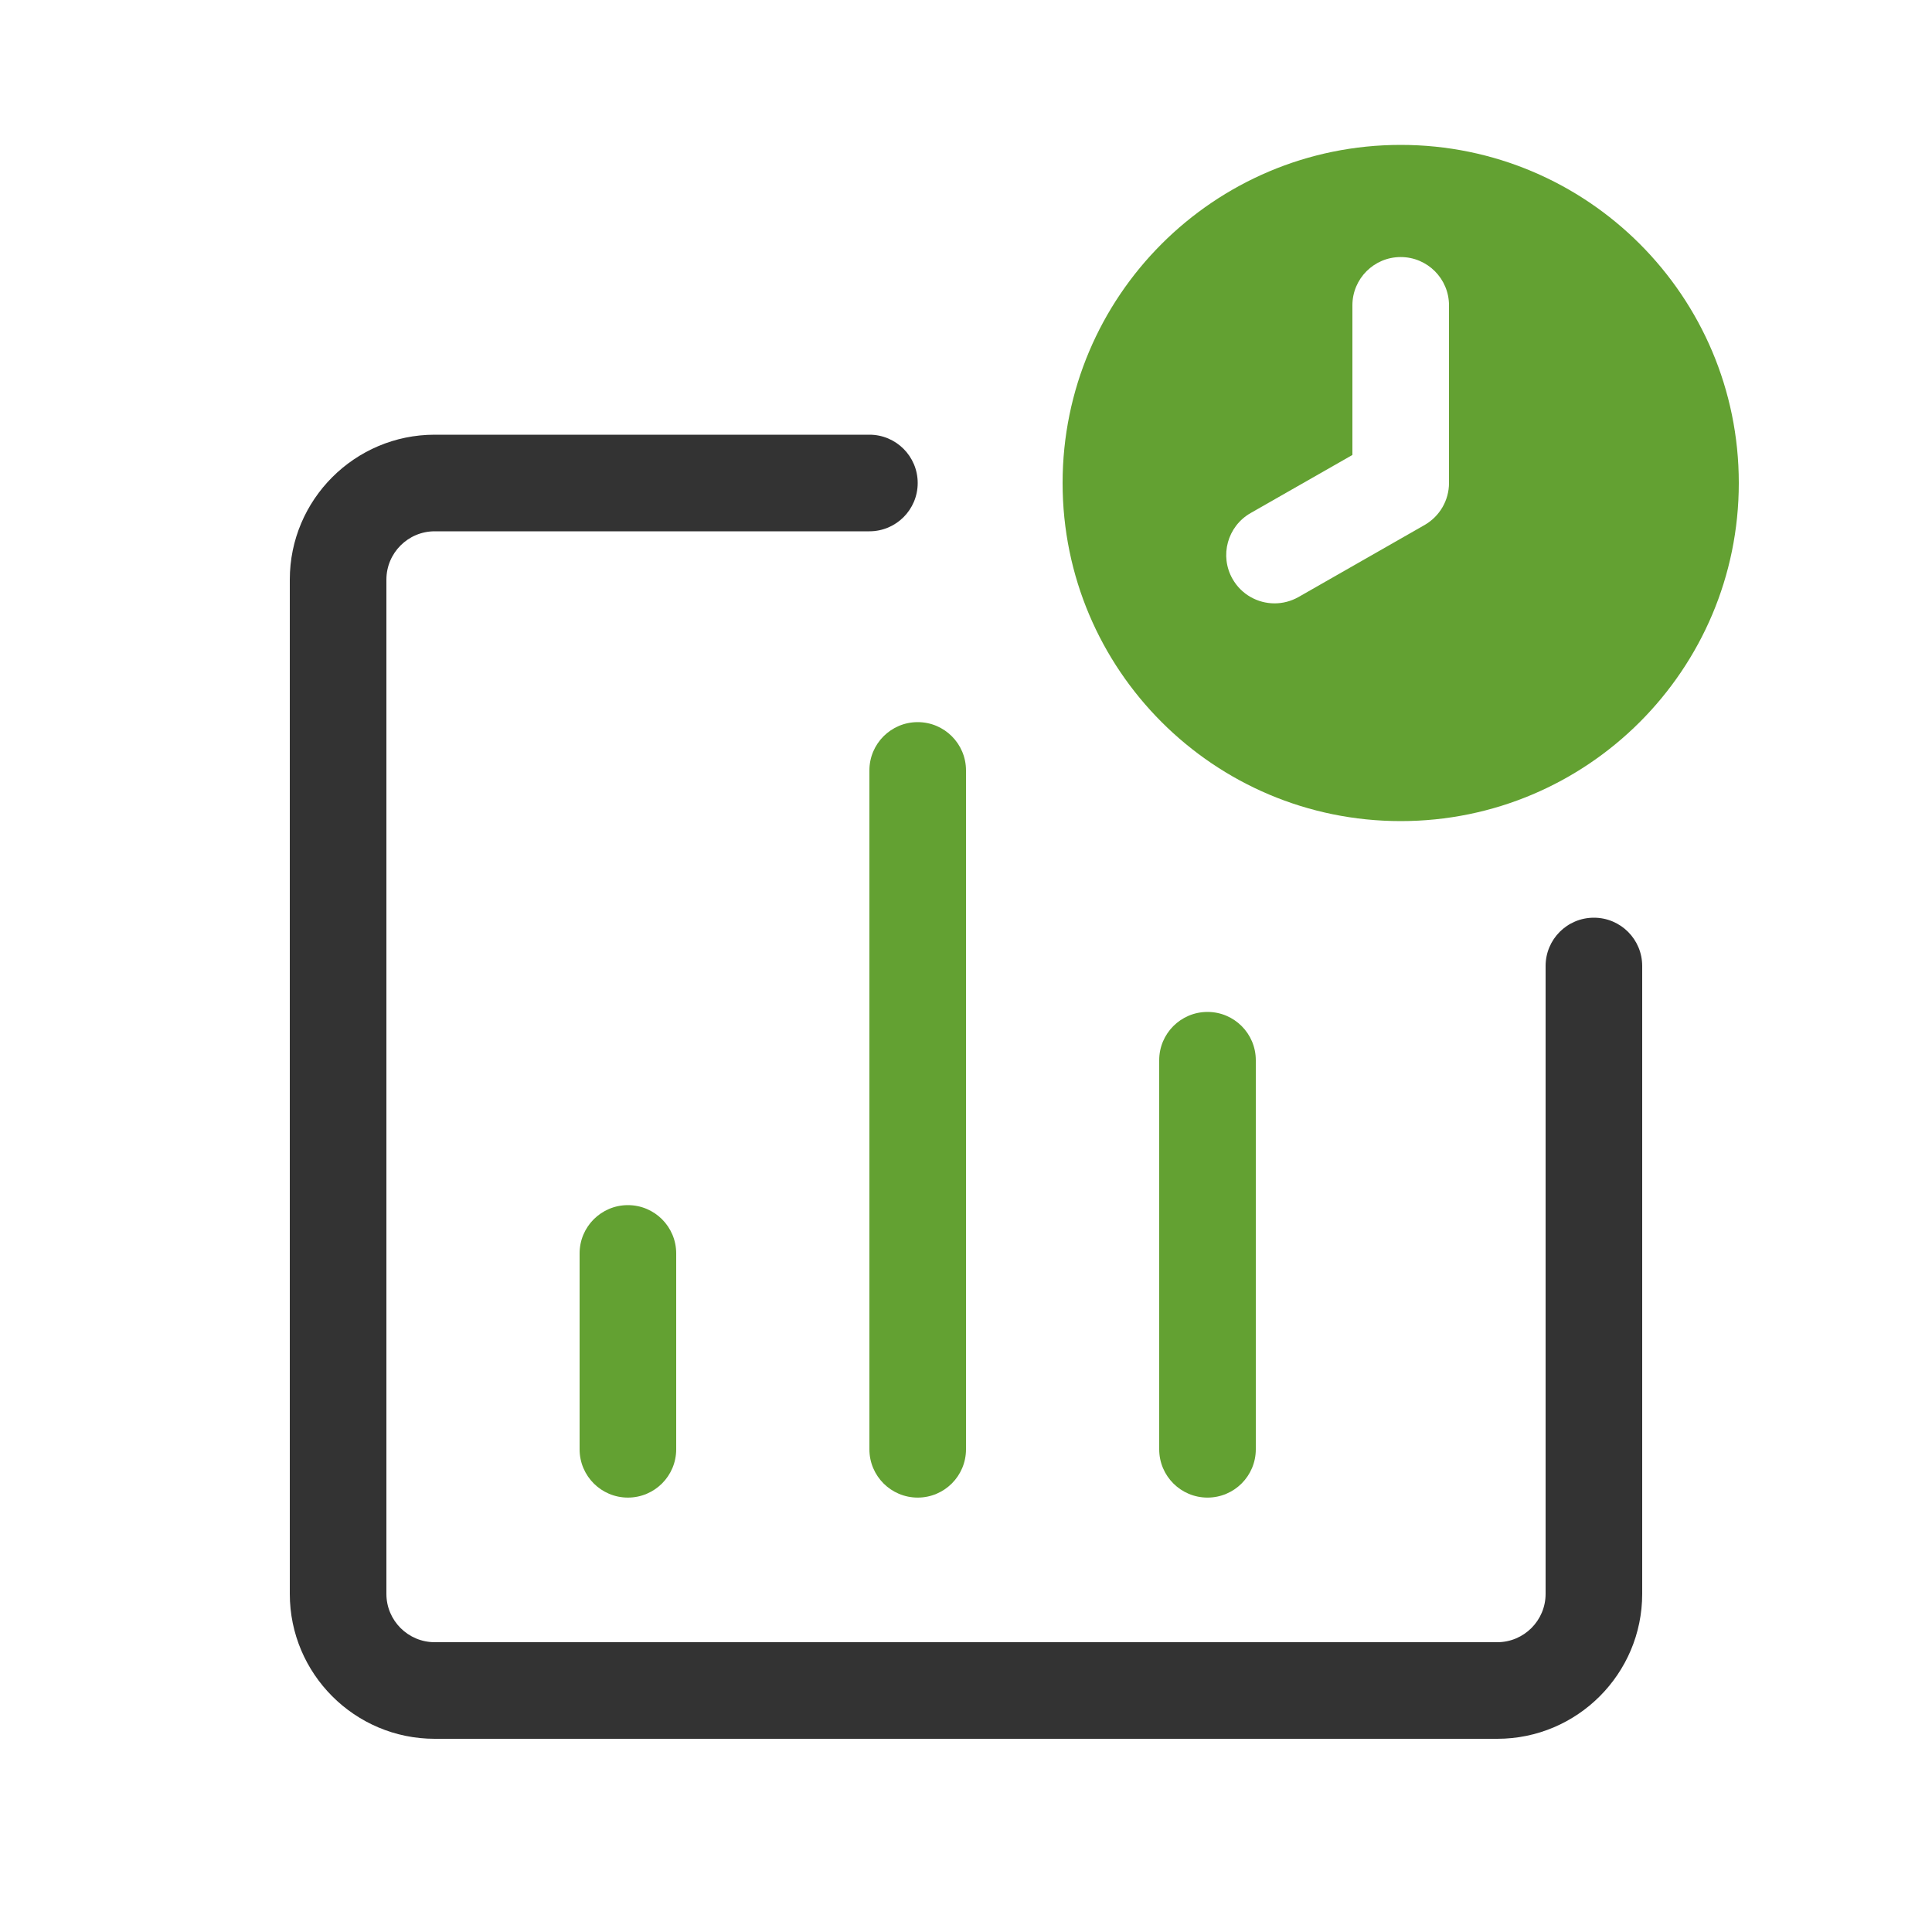
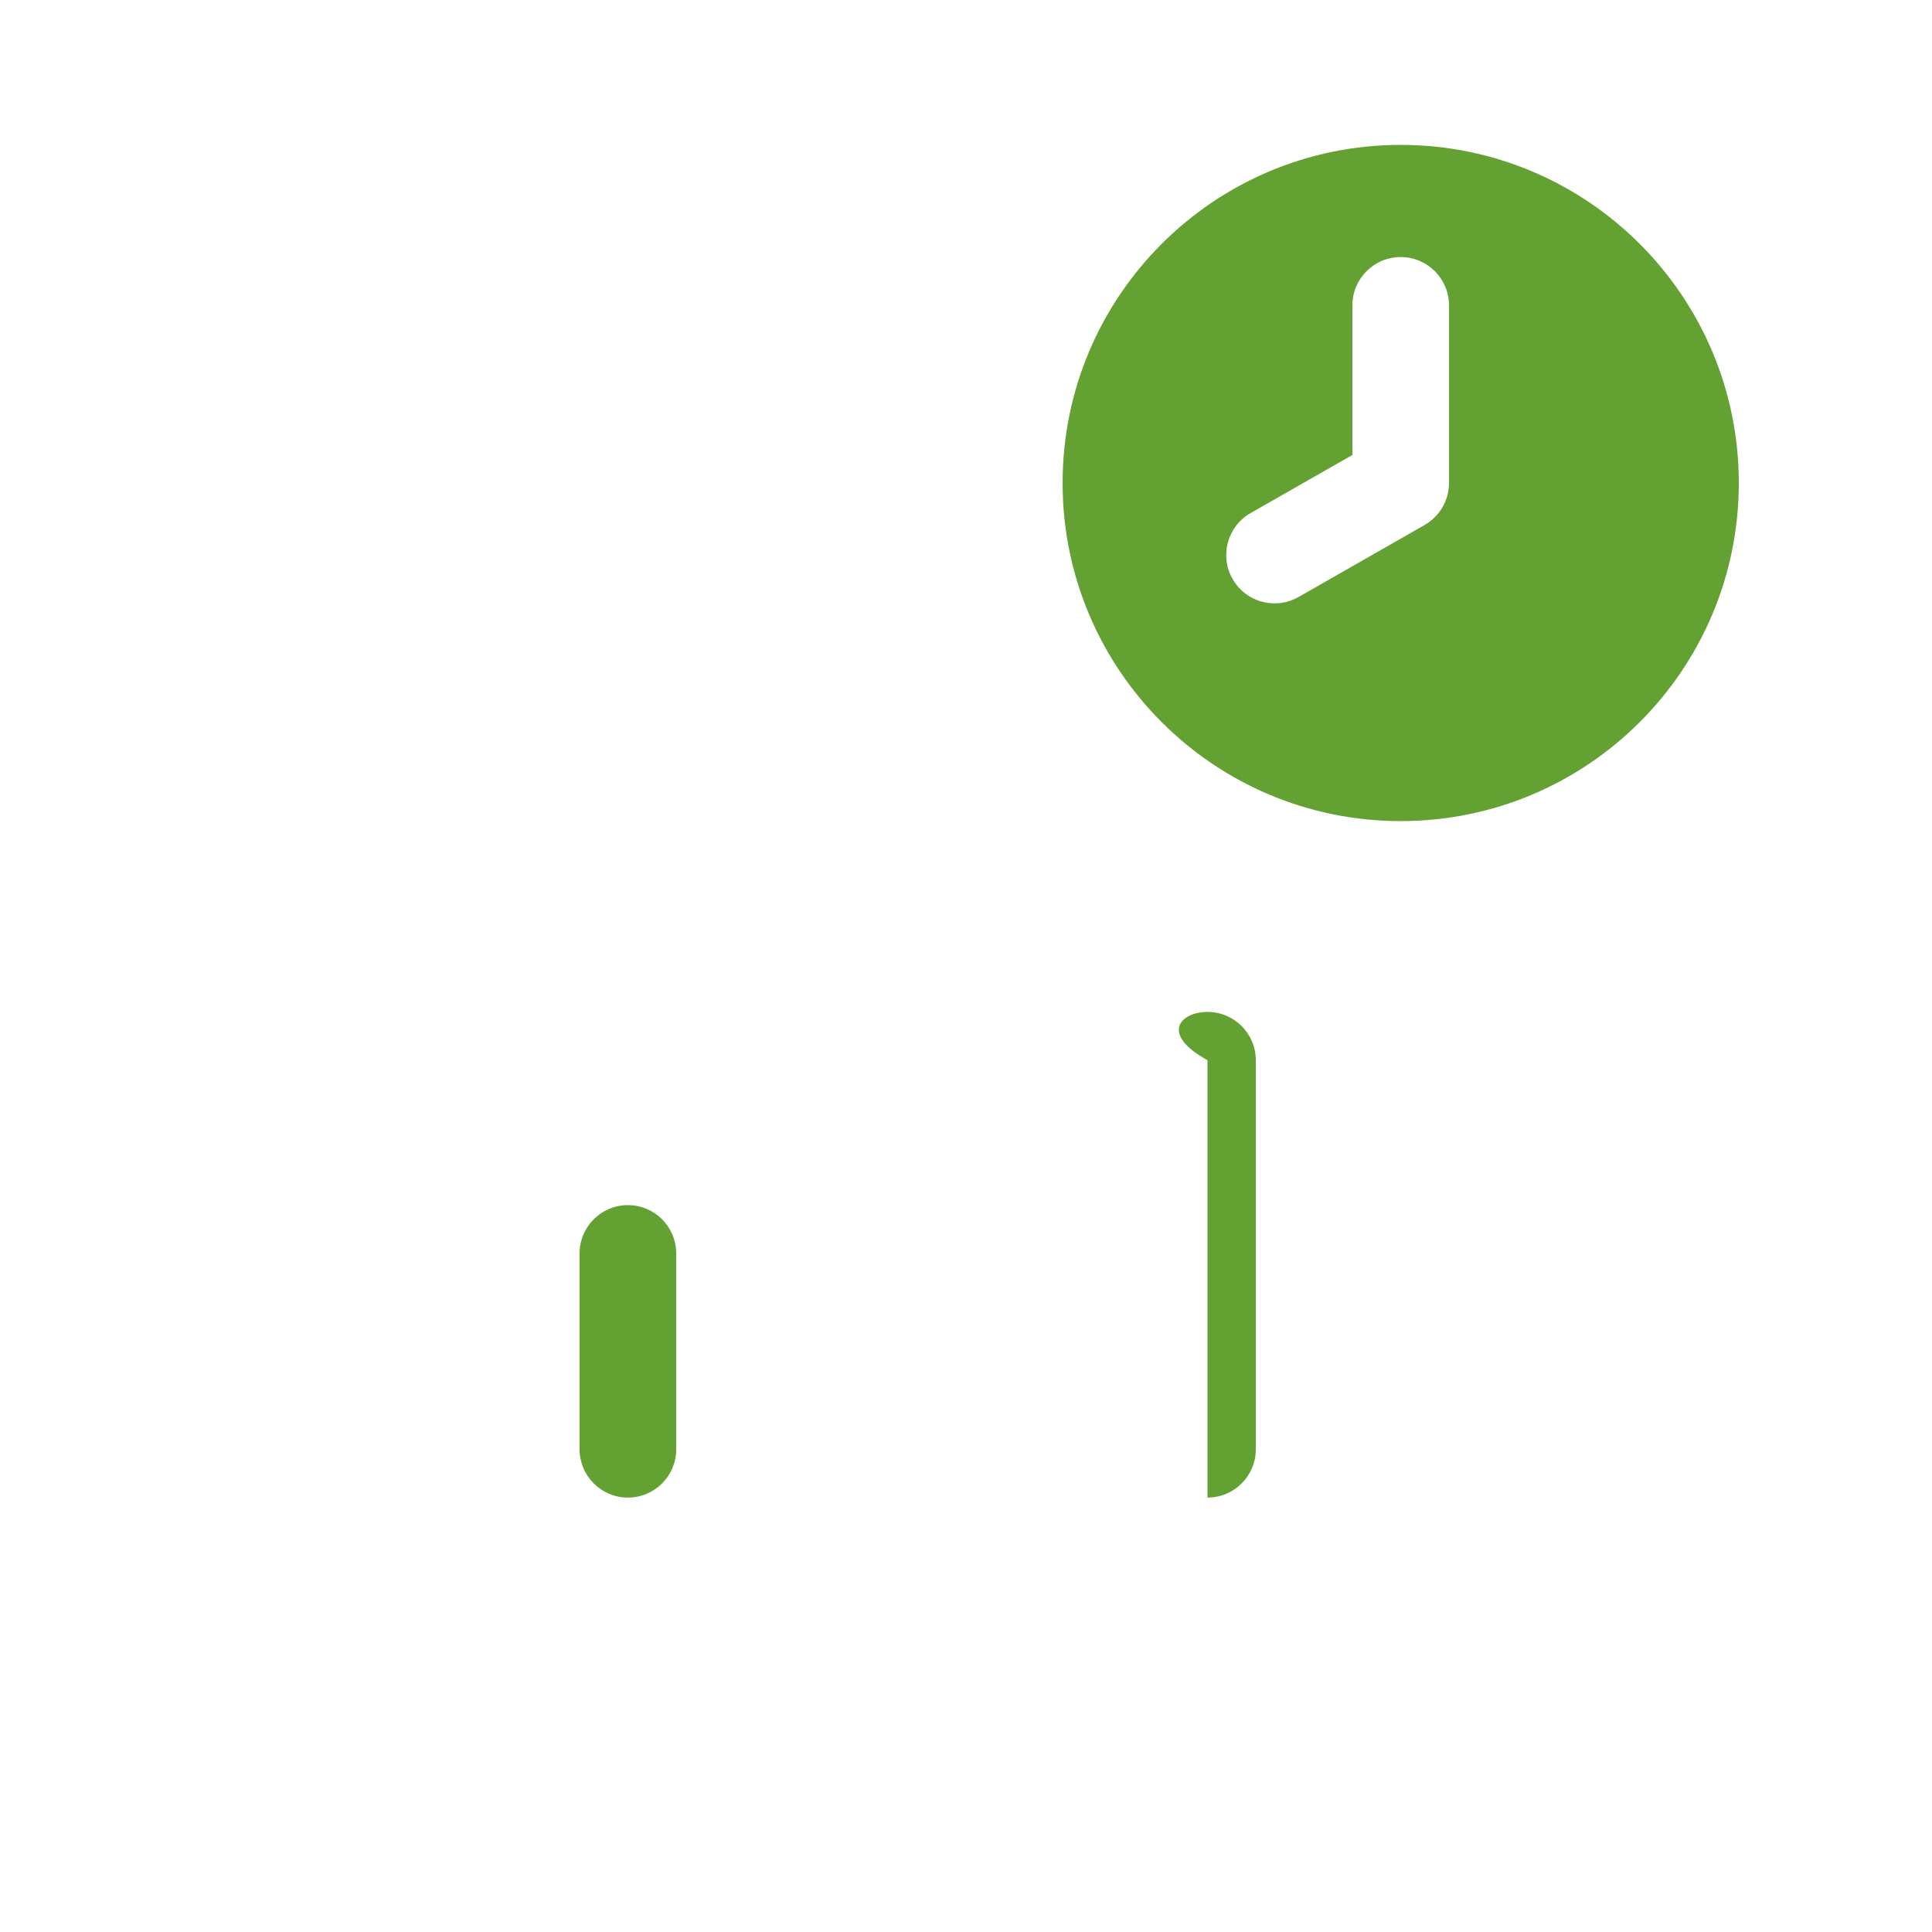
<svg xmlns="http://www.w3.org/2000/svg" width="80" height="80" viewBox="0 0 80 80" fill="none">
-   <path d="M62 72H18C14.691 72 12 69.309 12 66V24C12 20.691 14.691 18 18 18H36C37.105 18 38 18.895 38 20C38 21.105 37.105 22 36 22H18C16.896 22 16 22.898 16 24V66C16 67.102 16.896 68 18 68H62C63.103 68 64 67.102 64 66V40C64 38.895 64.894 38 66 38C67.106 38 68 38.895 68 40V66C68 69.309 65.309 72 62 72Z" fill="#333333" />
-   <path d="M50 62.012C48.895 62.012 48 61.117 48 60.012V43.902C48 42.797 48.895 41.902 50 41.902C51.105 41.902 52 42.797 52 43.902V60.012C52 61.117 51.105 62.012 50 62.012Z" fill="#63A132" />
-   <path d="M38 62.012C36.895 62.012 36 61.117 36 60.012V31.902C36 30.797 36.895 29.902 38 29.902C39.105 29.902 40 30.797 40 31.902V60.012C40 61.117 39.105 62.012 38 62.012Z" fill="#63A132" />
+   <path d="M50 62.012V43.902C48 42.797 48.895 41.902 50 41.902C51.105 41.902 52 42.797 52 43.902V60.012C52 61.117 51.105 62.012 50 62.012Z" fill="#63A132" />
  <path d="M26 62.012C24.895 62.012 24 61.117 24 60.012V51.902C24 50.797 24.895 49.902 26 49.902C27.105 49.902 28 50.797 28 51.902V60.012C28 61.117 27.105 62.012 26 62.012Z" fill="#63A132" />
  <path d="M58 6C50.268 6 44 12.268 44 20C44 27.732 50.268 34 58 34C65.732 34 72 27.732 72 20C72 12.268 65.732 6 58 6ZM60 20C60 20.718 59.615 21.378 58.992 21.738L53.768 24.722C53.455 24.898 53.113 24.984 52.777 24.984C52.082 24.984 51.408 24.621 51.039 23.976C50.49 23.015 50.824 21.796 51.783 21.246L56 18.839V12.644C56 11.539 56.895 10.644 58 10.644C59.105 10.644 60 11.539 60 12.644V20Z" fill="#63A132" />
</svg>